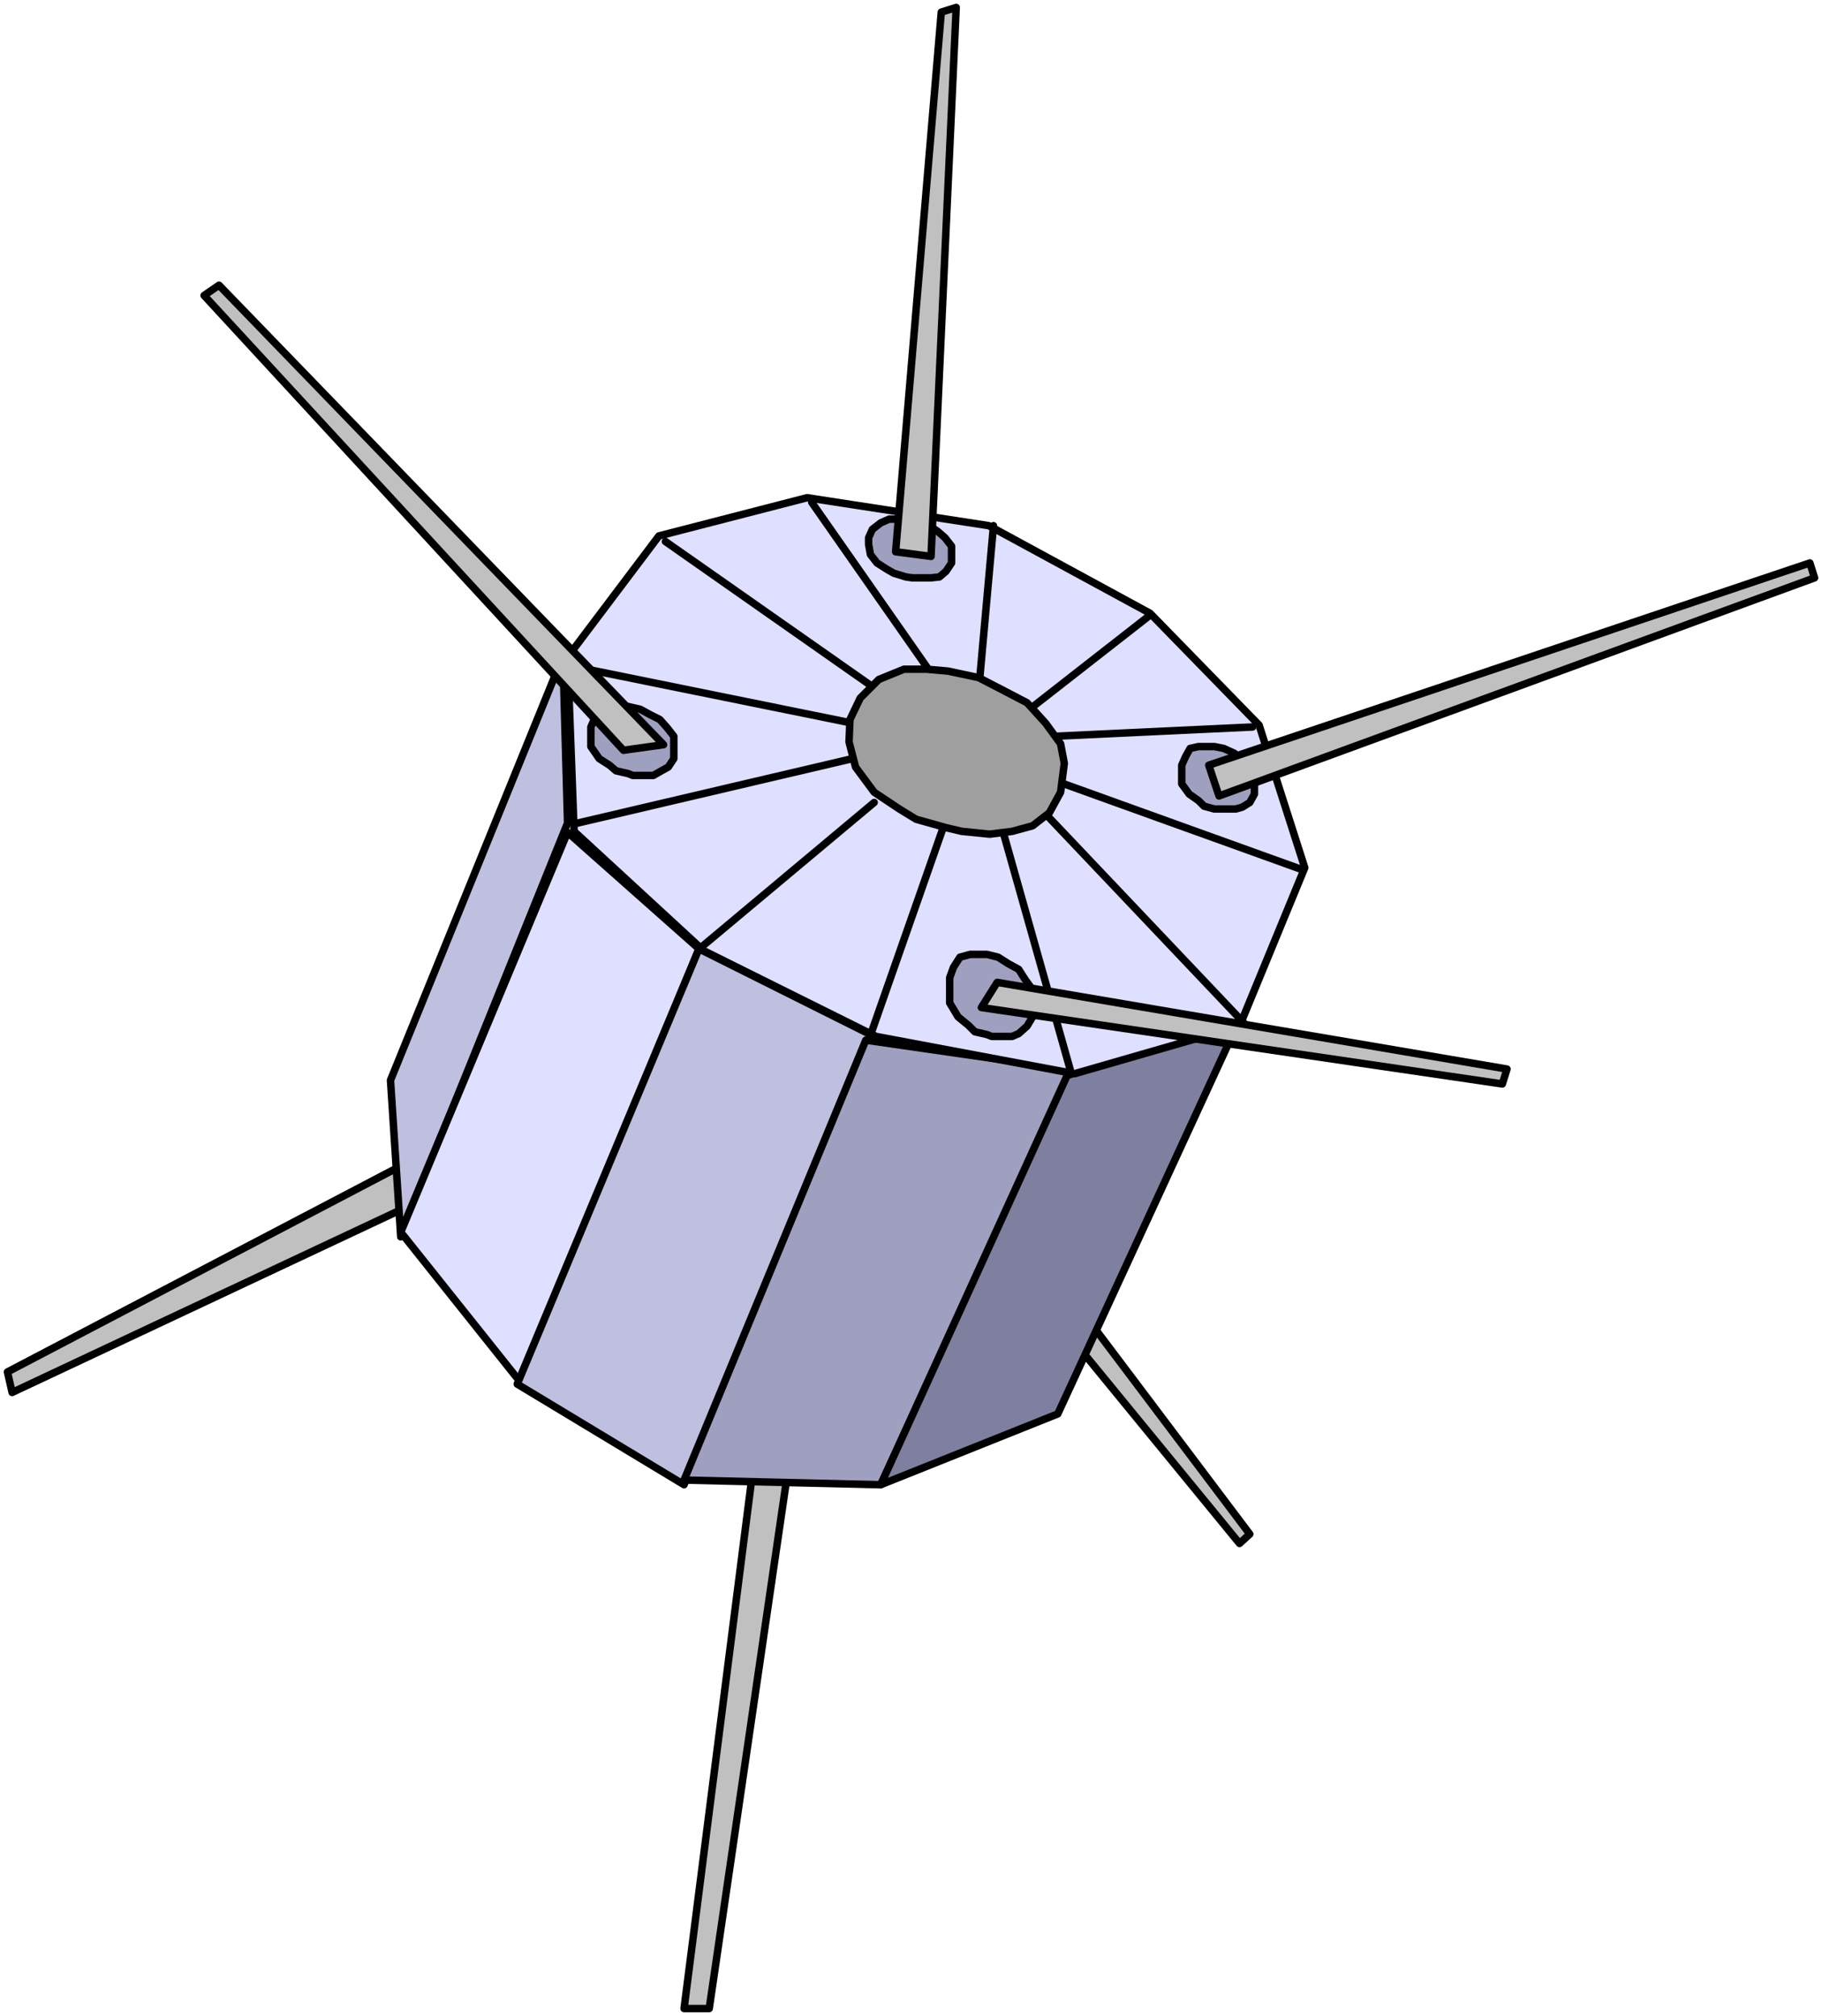
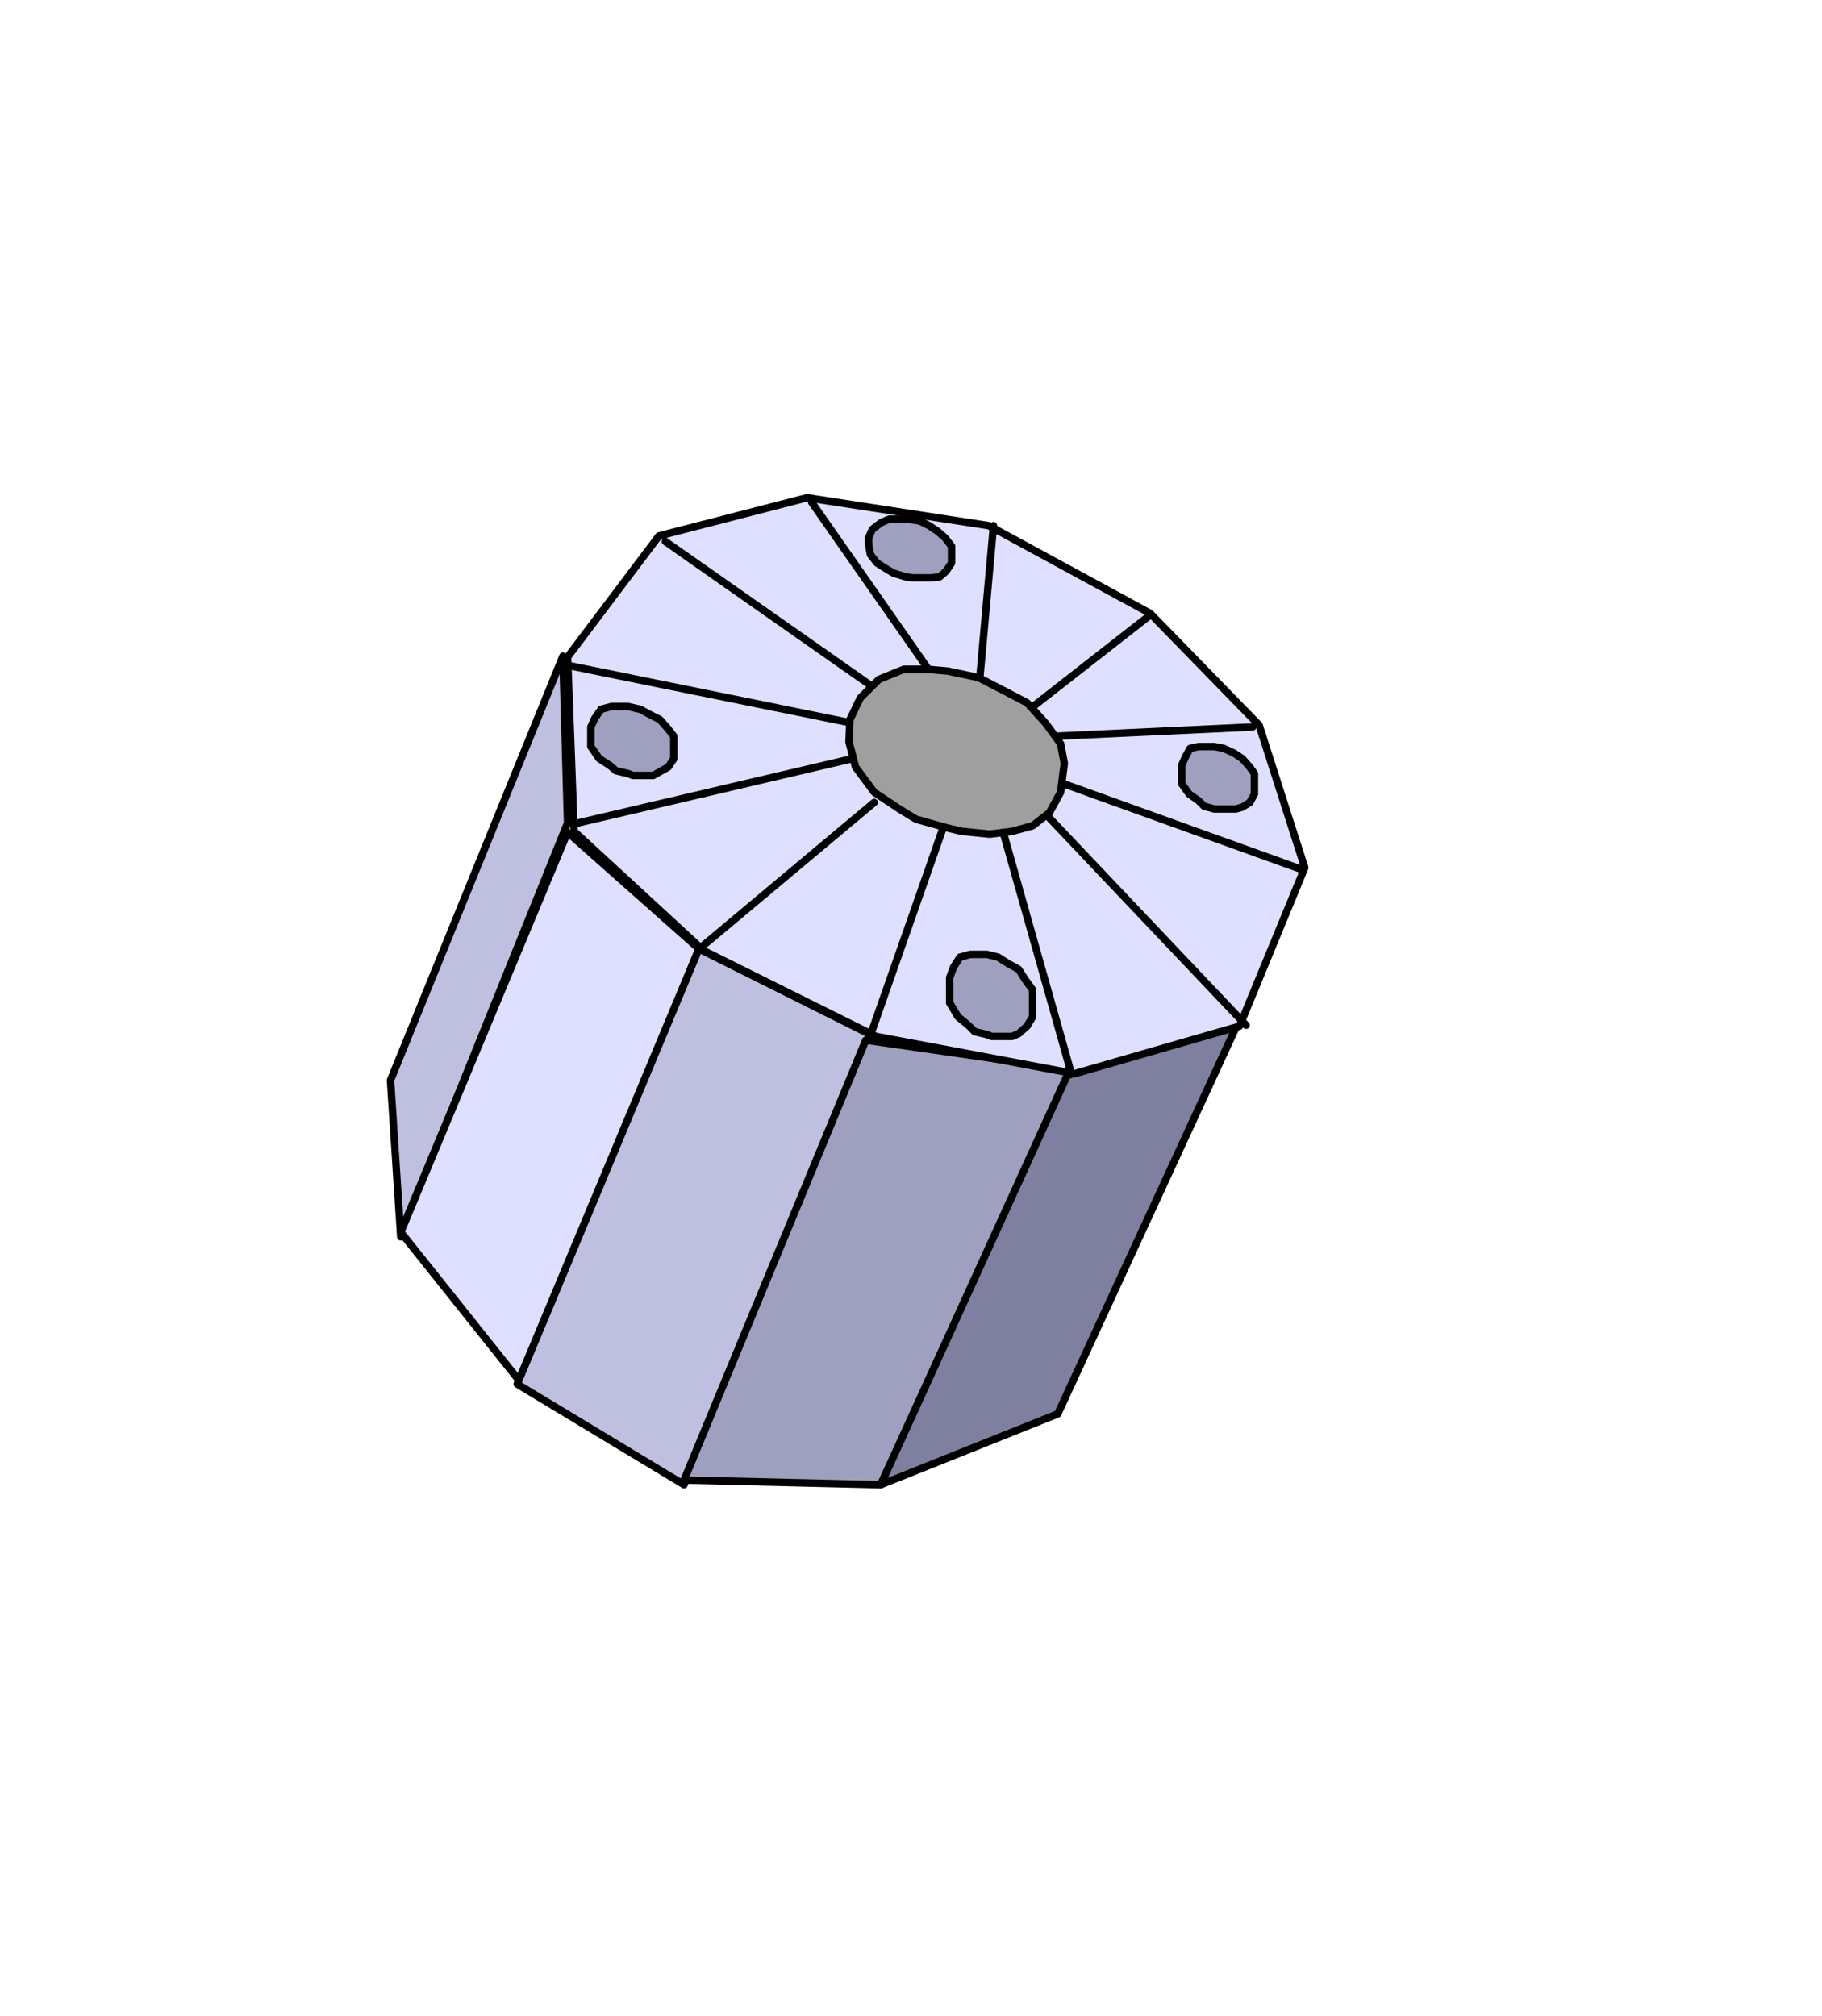
<svg xmlns="http://www.w3.org/2000/svg" width="325.833" height="360.5" fill-rule="evenodd" stroke-linecap="round" preserveAspectRatio="none" viewBox="0 0 1955 2163">
  <style>.brush1{fill:silver}.pen1{stroke:#000;stroke-width:8;stroke-linejoin:round}.brush2{fill:#bfbfdf}.brush3{fill:#dfdfff}.brush4{fill:#9f9fbf}</style>
-   <path d="m1124 1358-16 27 222 271 11-10-217-288zm-629-141 16 43-498 234-5-22 487-255zm320 304 38 5-92 629h-27l81-634z" class="pen1 brush1" />
  <path d="m604 704-185 455 11 168 179-444-5-179z" class="pen1 brush2" />
  <path d="m609 893-179 429 130 163 190-467-141-125z" class="pen1 brush3" />
  <path d="m750 1018-195 467 179 108 200-483-184-92z" class="pen1 brush2" />
  <path d="m929 1116 222 32-206 445-211-5 195-472z" class="pen1 brush4" />
  <path d="m1145 1154 185-60-195 423-190 76 200-439z" class="pen1" style="fill:#7f7f9f" />
  <path d="m609 705 7 187 139 128 185 92 213 40 177-51 70-170-49-153-117-120-173-94-195-30-159 41-98 130z" class="pen1 brush3" />
  <path fill="none" d="m605 713 320 65M714 581l224 157m-67-199 130 186m65-161-16 178m184-82-128 100m238 20-213 10m5 49 261 94m-282-67 222 234m-260-205 72 255m-137-262-76 217m-182-90 184-154m-322 23 307-72" class="pen1" />
-   <path d="M994 718h-24l-27 11-20 20-11 23-1 24 7 27 20 27 27 18 18 11 32 9 17 4 30 3 24-3 22-6 18-14 12-22 4-31-4-21-16-22-20-22-23-12-29-15-33-7-23-2z" class="pen1" style="fill:#9f9f9f" />
+   <path d="M994 718h-24l-27 11-20 20-11 23-1 24 7 27 20 27 27 18 18 11 32 9 17 4 30 3 24-3 22-6 18-14 12-22 4-31-4-21-16-22-20-22-23-12-29-15-33-7-23-2" class="pen1" style="fill:#9f9f9f" />
  <path d="M963 557h-9l-9 4-9 7-4 9v7l2 11 7 9 11 7 7 4 13 4 7 1h20l9-1 7-6 6-9v-18l-7-9-8-7-9-6-10-5-13-2h-11zm332 244h-9l-9 2-5 9-4 9v20l8 11 10 7 6 6 11 3h23l7-2 8-5 5-9v-22l-5-7-8-9-9-6-11-5-10-2h-8zm-245 223h-9l-11 3-7 11-4 11v27l9 15 11 9 7 7 13 3 5 2h22l7-3 9-8 6-10v-29l-8-11-7-11-11-6-11-7-12-3h-9zM665 758h-9l-11 3-7 10-4 9v21l9 13 11 7 7 6 13 3 5 2h22l7-4 9-5 6-9v-24l-7-9-8-9-10-5-11-6-13-3h-9z" class="pen1 brush4" />
-   <path d="M712 799 235 306l-16 11 450 488 43-6zm249-207 38 5 27-589-16 5-49 579zm336 229 11 33 639-234-5-16-645 217zm-227 233-17 27 559 82 5-16-547-93z" class="pen1 brush1" />
</svg>